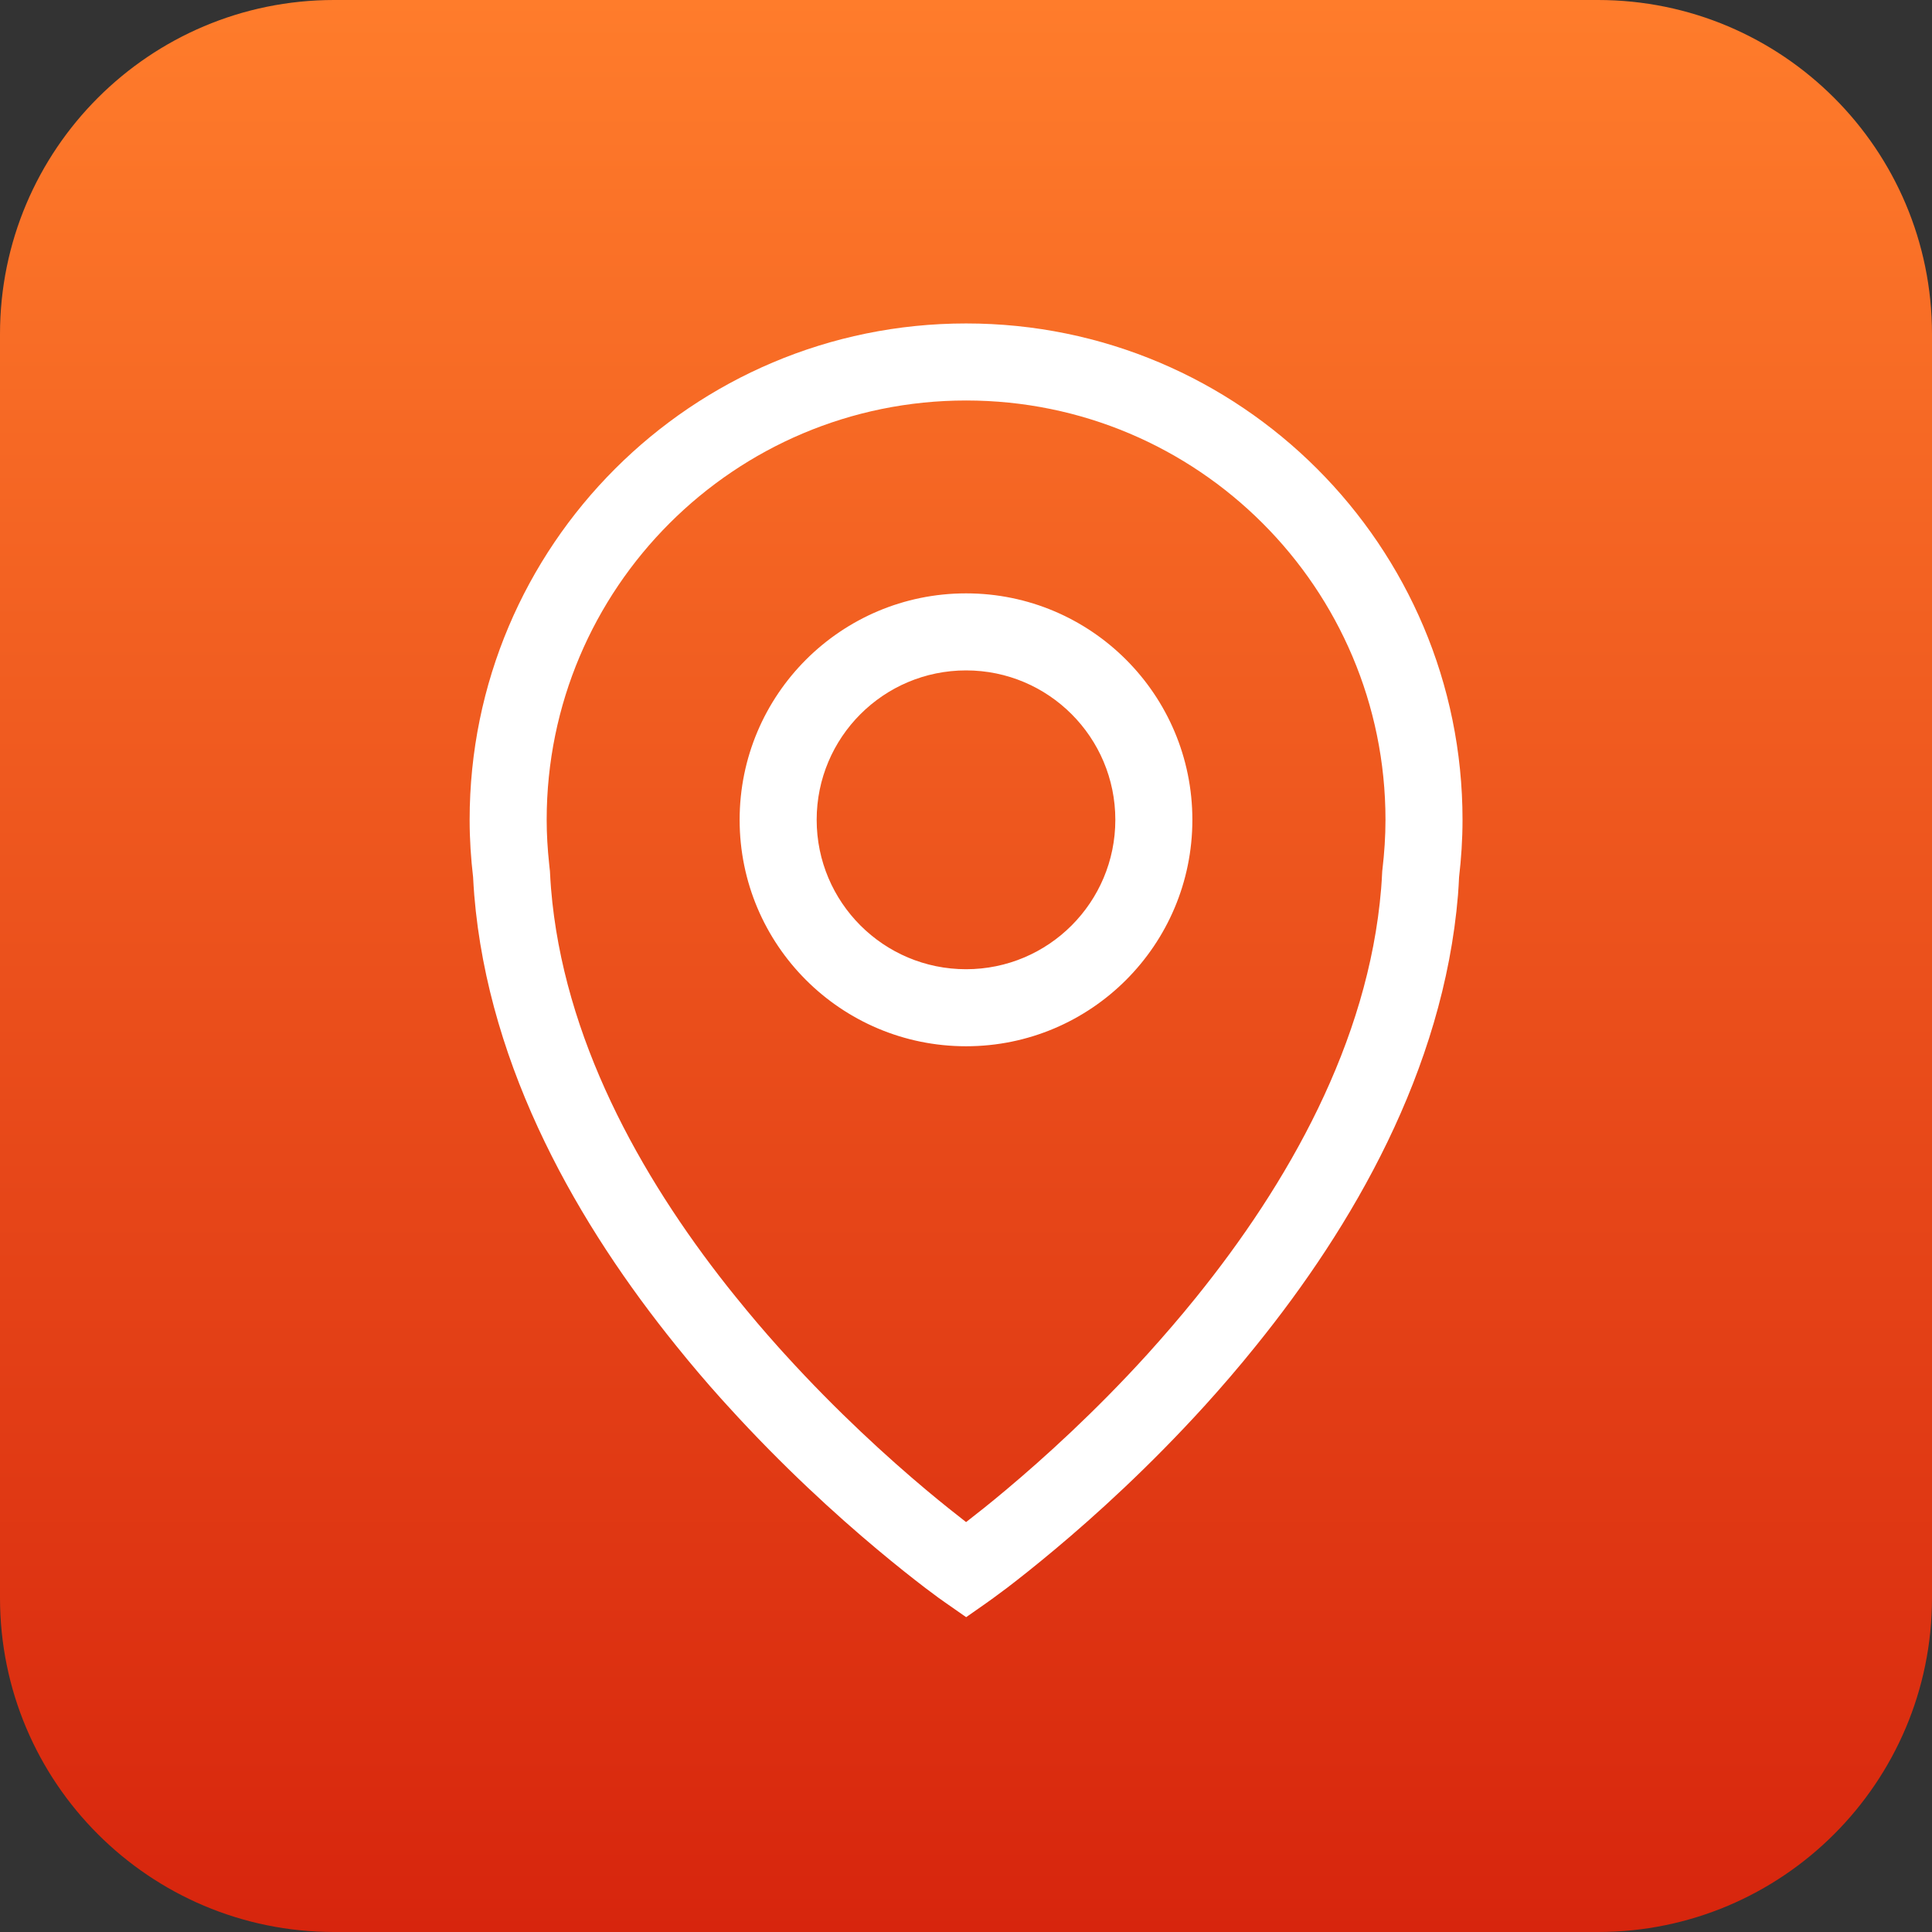
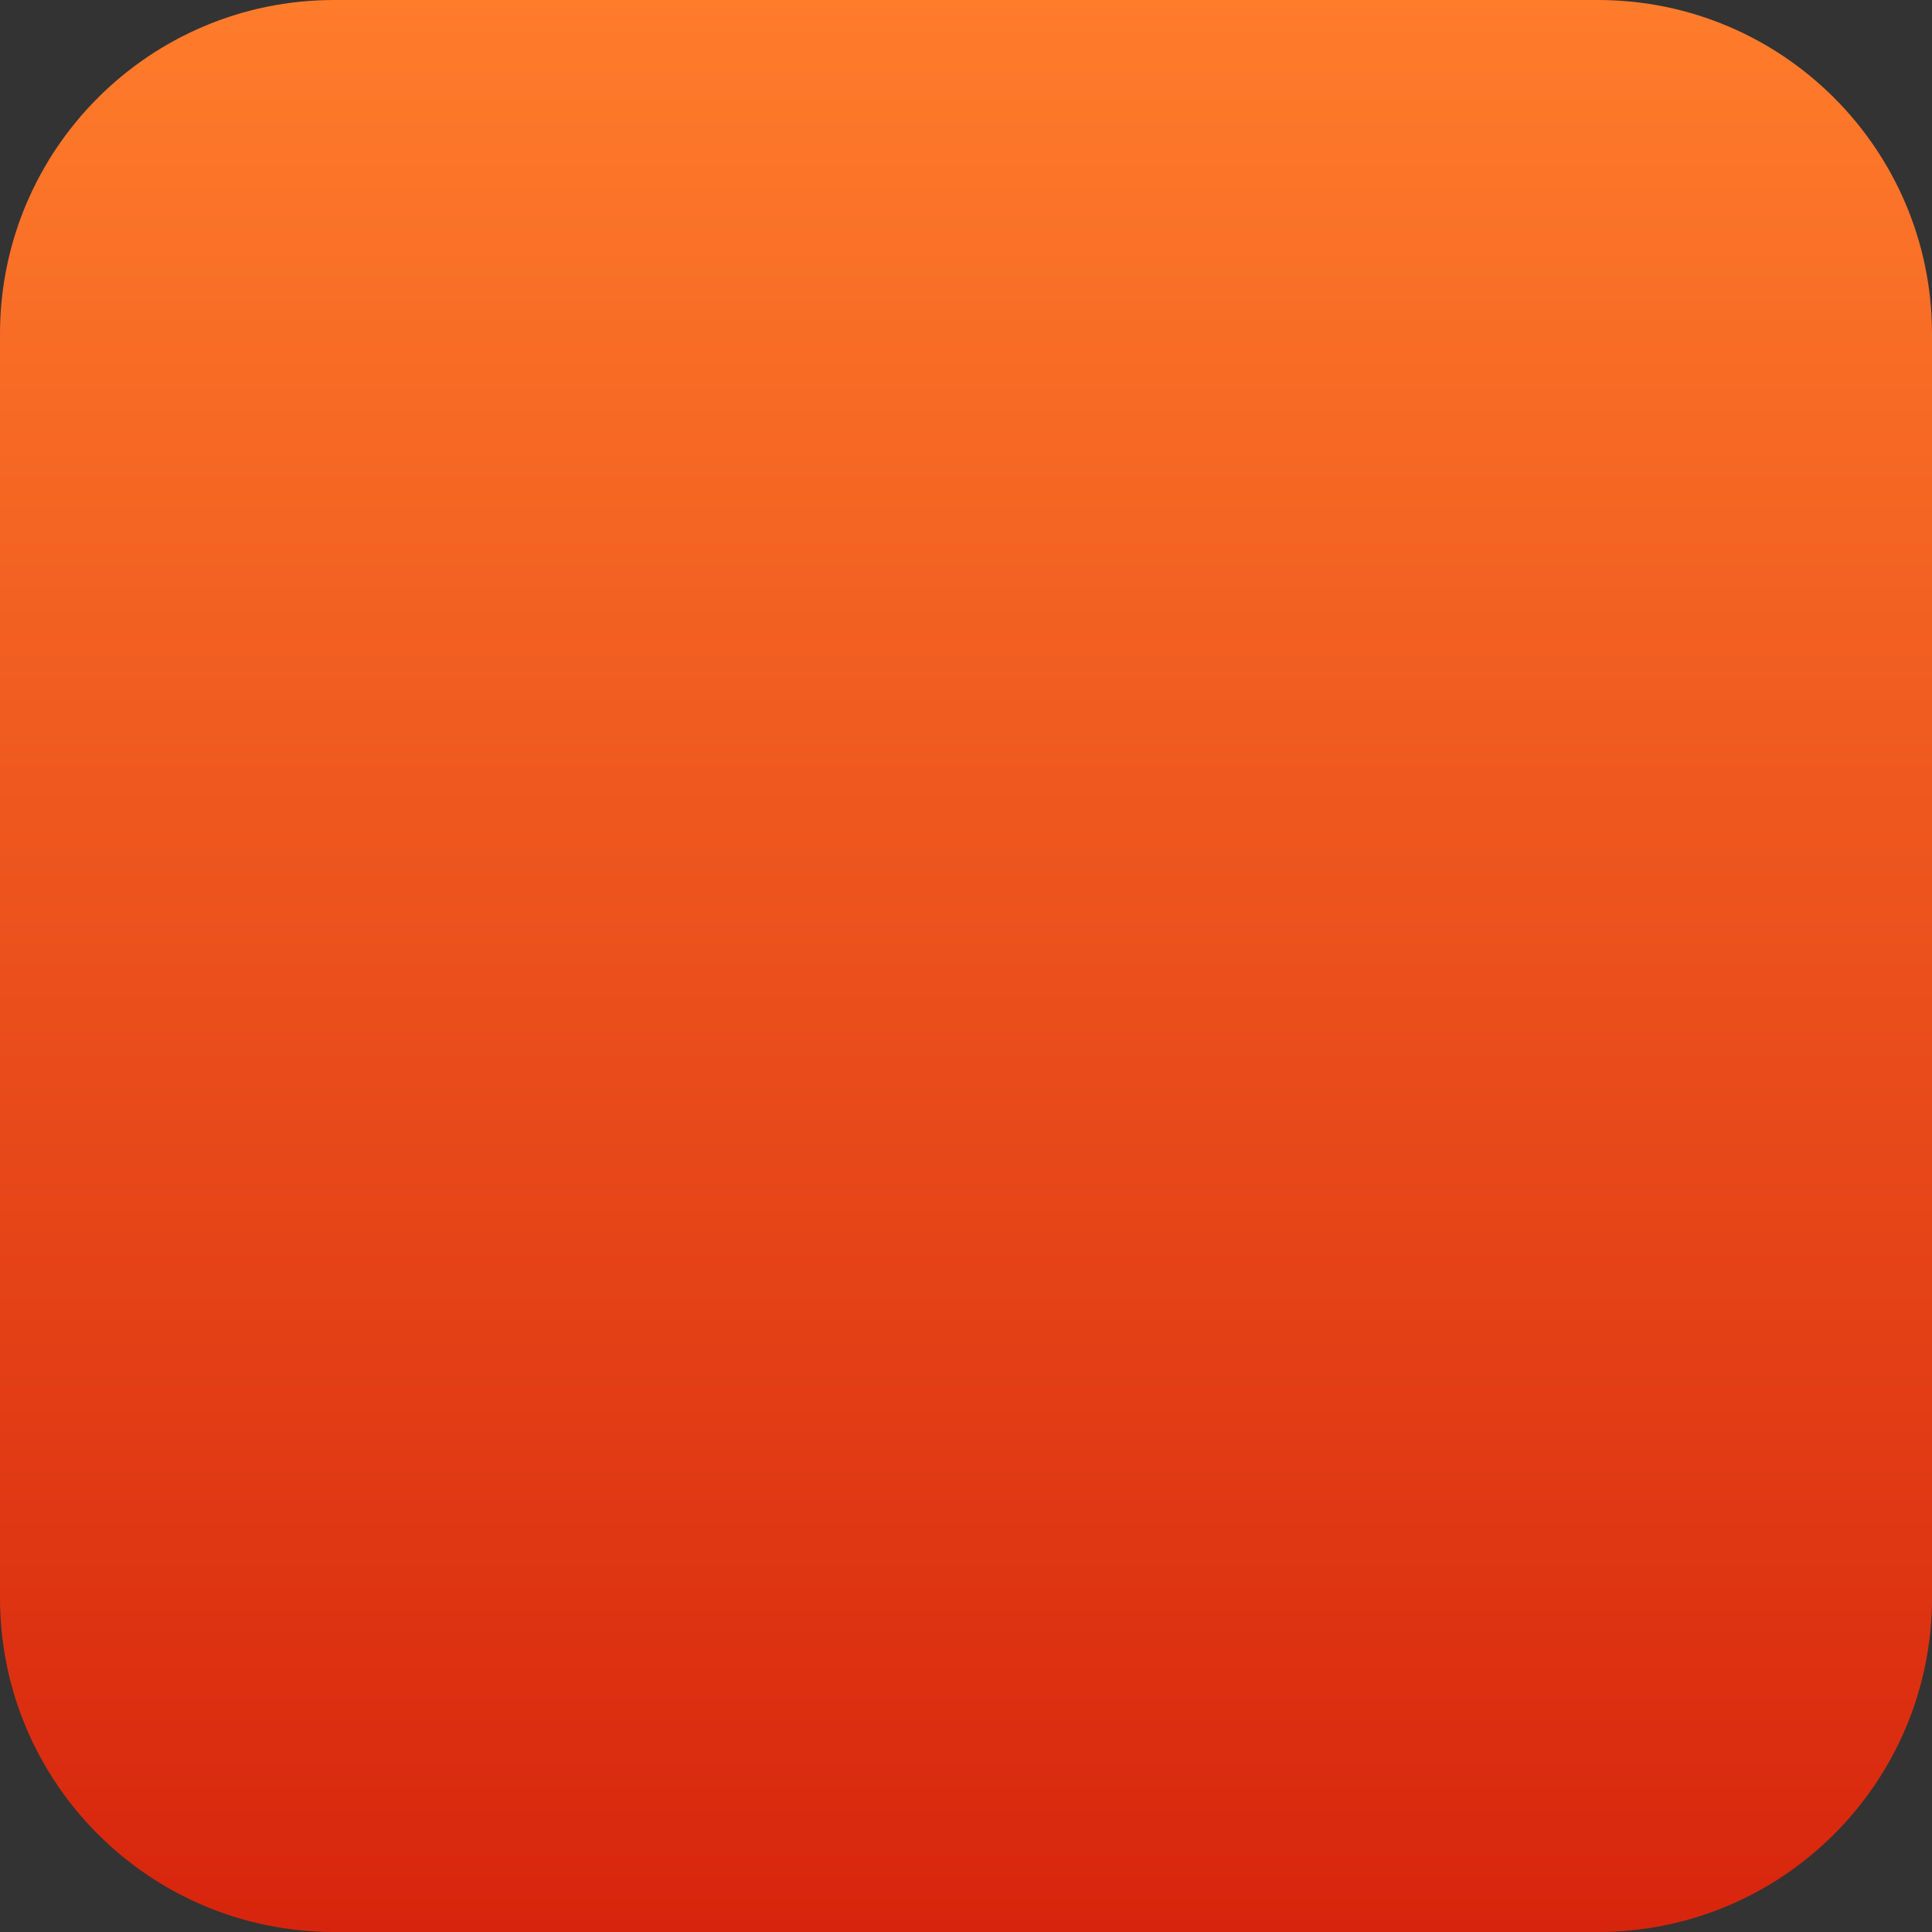
<svg xmlns="http://www.w3.org/2000/svg" width="24" height="24" viewBox="0 0 24 24" fill="none">
  <rect x="0" y="0" width="24" height="24" fill="#333333" stroke="none" />
  <g clip-path="url(#clip0_104_830)">
    <path d="M19.85 0H4.15C1.858 0 0 1.858 0 4.15V19.85C0 22.142 1.858 24 4.15 24H19.85C22.142 24 24 22.142 24 19.85V4.15C24 1.858 22.142 0 19.85 0Z" fill="url(#paint0_linear_104_830)" />
-     <path d="M12.276 19.897L12.002 20.089L11.727 19.897L12.002 19.505L12.276 19.897ZM17.211 10.184C17.211 7.307 14.879 4.975 12.002 4.975H12.001C9.124 4.975 6.791 7.307 6.791 10.184C6.791 10.365 6.802 10.544 6.821 10.724L6.829 10.801L6.831 10.816L6.832 10.832C6.835 10.9 6.84 10.968 6.845 11.037C6.997 12.892 7.947 14.602 9.039 15.985L9.145 16.117L9.146 16.118C9.32 16.334 9.496 16.541 9.672 16.737L9.747 16.82L9.748 16.821C10.398 17.537 11.034 18.113 11.506 18.509C11.704 18.675 11.873 18.808 12.001 18.908C12.13 18.808 12.299 18.675 12.496 18.509C12.968 18.113 13.604 17.538 14.254 16.822C14.455 16.599 14.658 16.365 14.857 16.118L14.857 16.118C15.992 14.713 16.999 12.954 17.157 11.039C17.163 10.971 17.166 10.904 17.17 10.831L17.171 10.816L17.173 10.801C17.197 10.597 17.211 10.39 17.211 10.184ZM13.855 10.184C13.855 9.159 13.025 8.328 12.001 8.328C10.976 8.328 10.145 9.159 10.145 10.184C10.145 11.209 10.976 12.04 12.001 12.04C13.025 12.04 13.855 11.209 13.855 10.184ZM14.812 10.184C14.812 11.737 13.554 12.997 12.001 12.997C10.447 12.997 9.188 11.738 9.188 10.184C9.188 8.631 10.447 7.371 12.001 7.371C13.554 7.371 14.812 8.631 14.812 10.184ZM18.168 10.184C18.168 10.428 18.152 10.666 18.125 10.897C18.122 10.964 18.118 11.037 18.112 11.113L18.112 11.115C17.931 13.304 16.793 15.244 15.602 16.718C15.39 16.982 15.175 17.231 14.964 17.464L14.963 17.465C14.277 18.22 13.608 18.826 13.111 19.242C12.862 19.451 12.656 19.613 12.511 19.724C12.438 19.779 12.38 19.821 12.341 19.85C12.321 19.865 12.305 19.876 12.294 19.884C12.289 19.888 12.284 19.891 12.281 19.893C12.28 19.894 12.279 19.895 12.278 19.895C12.277 19.896 12.277 19.896 12.277 19.896C12.277 19.896 12.277 19.896 12.276 19.896L12.276 19.897L12.002 19.505L11.727 19.897L11.727 19.897C11.727 19.896 11.726 19.896 11.726 19.896C11.726 19.896 11.726 19.896 11.725 19.895C11.724 19.895 11.723 19.894 11.722 19.893C11.718 19.891 11.714 19.888 11.709 19.884C11.698 19.876 11.682 19.865 11.662 19.851C11.623 19.822 11.565 19.779 11.492 19.724C11.347 19.613 11.14 19.451 10.891 19.242C10.394 18.826 9.726 18.221 9.04 17.465L8.959 17.376C8.772 17.168 8.585 16.948 8.4 16.718V16.718C7.209 15.244 6.071 13.303 5.891 11.115L5.891 11.114L5.891 11.113C5.885 11.041 5.881 10.969 5.877 10.896C5.85 10.665 5.834 10.428 5.834 10.184C5.834 6.779 8.595 4.018 12.001 4.018H12.002C15.408 4.018 18.168 6.779 18.168 10.184Z" fill="white" />
  </g>
  <defs>
    <linearGradient id="paint0_linear_104_830" x1="12" y1="0" x2="12" y2="24" gradientUnits="userSpaceOnUse">
      <stop stop-color="#FF7C2B" />
      <stop offset="1" stop-color="#D7250D" />
    </linearGradient>
    <clipPath id="clip0_104_830">
      <rect width="24" height="24" fill="white" />
    </clipPath>
  </defs>
</svg>